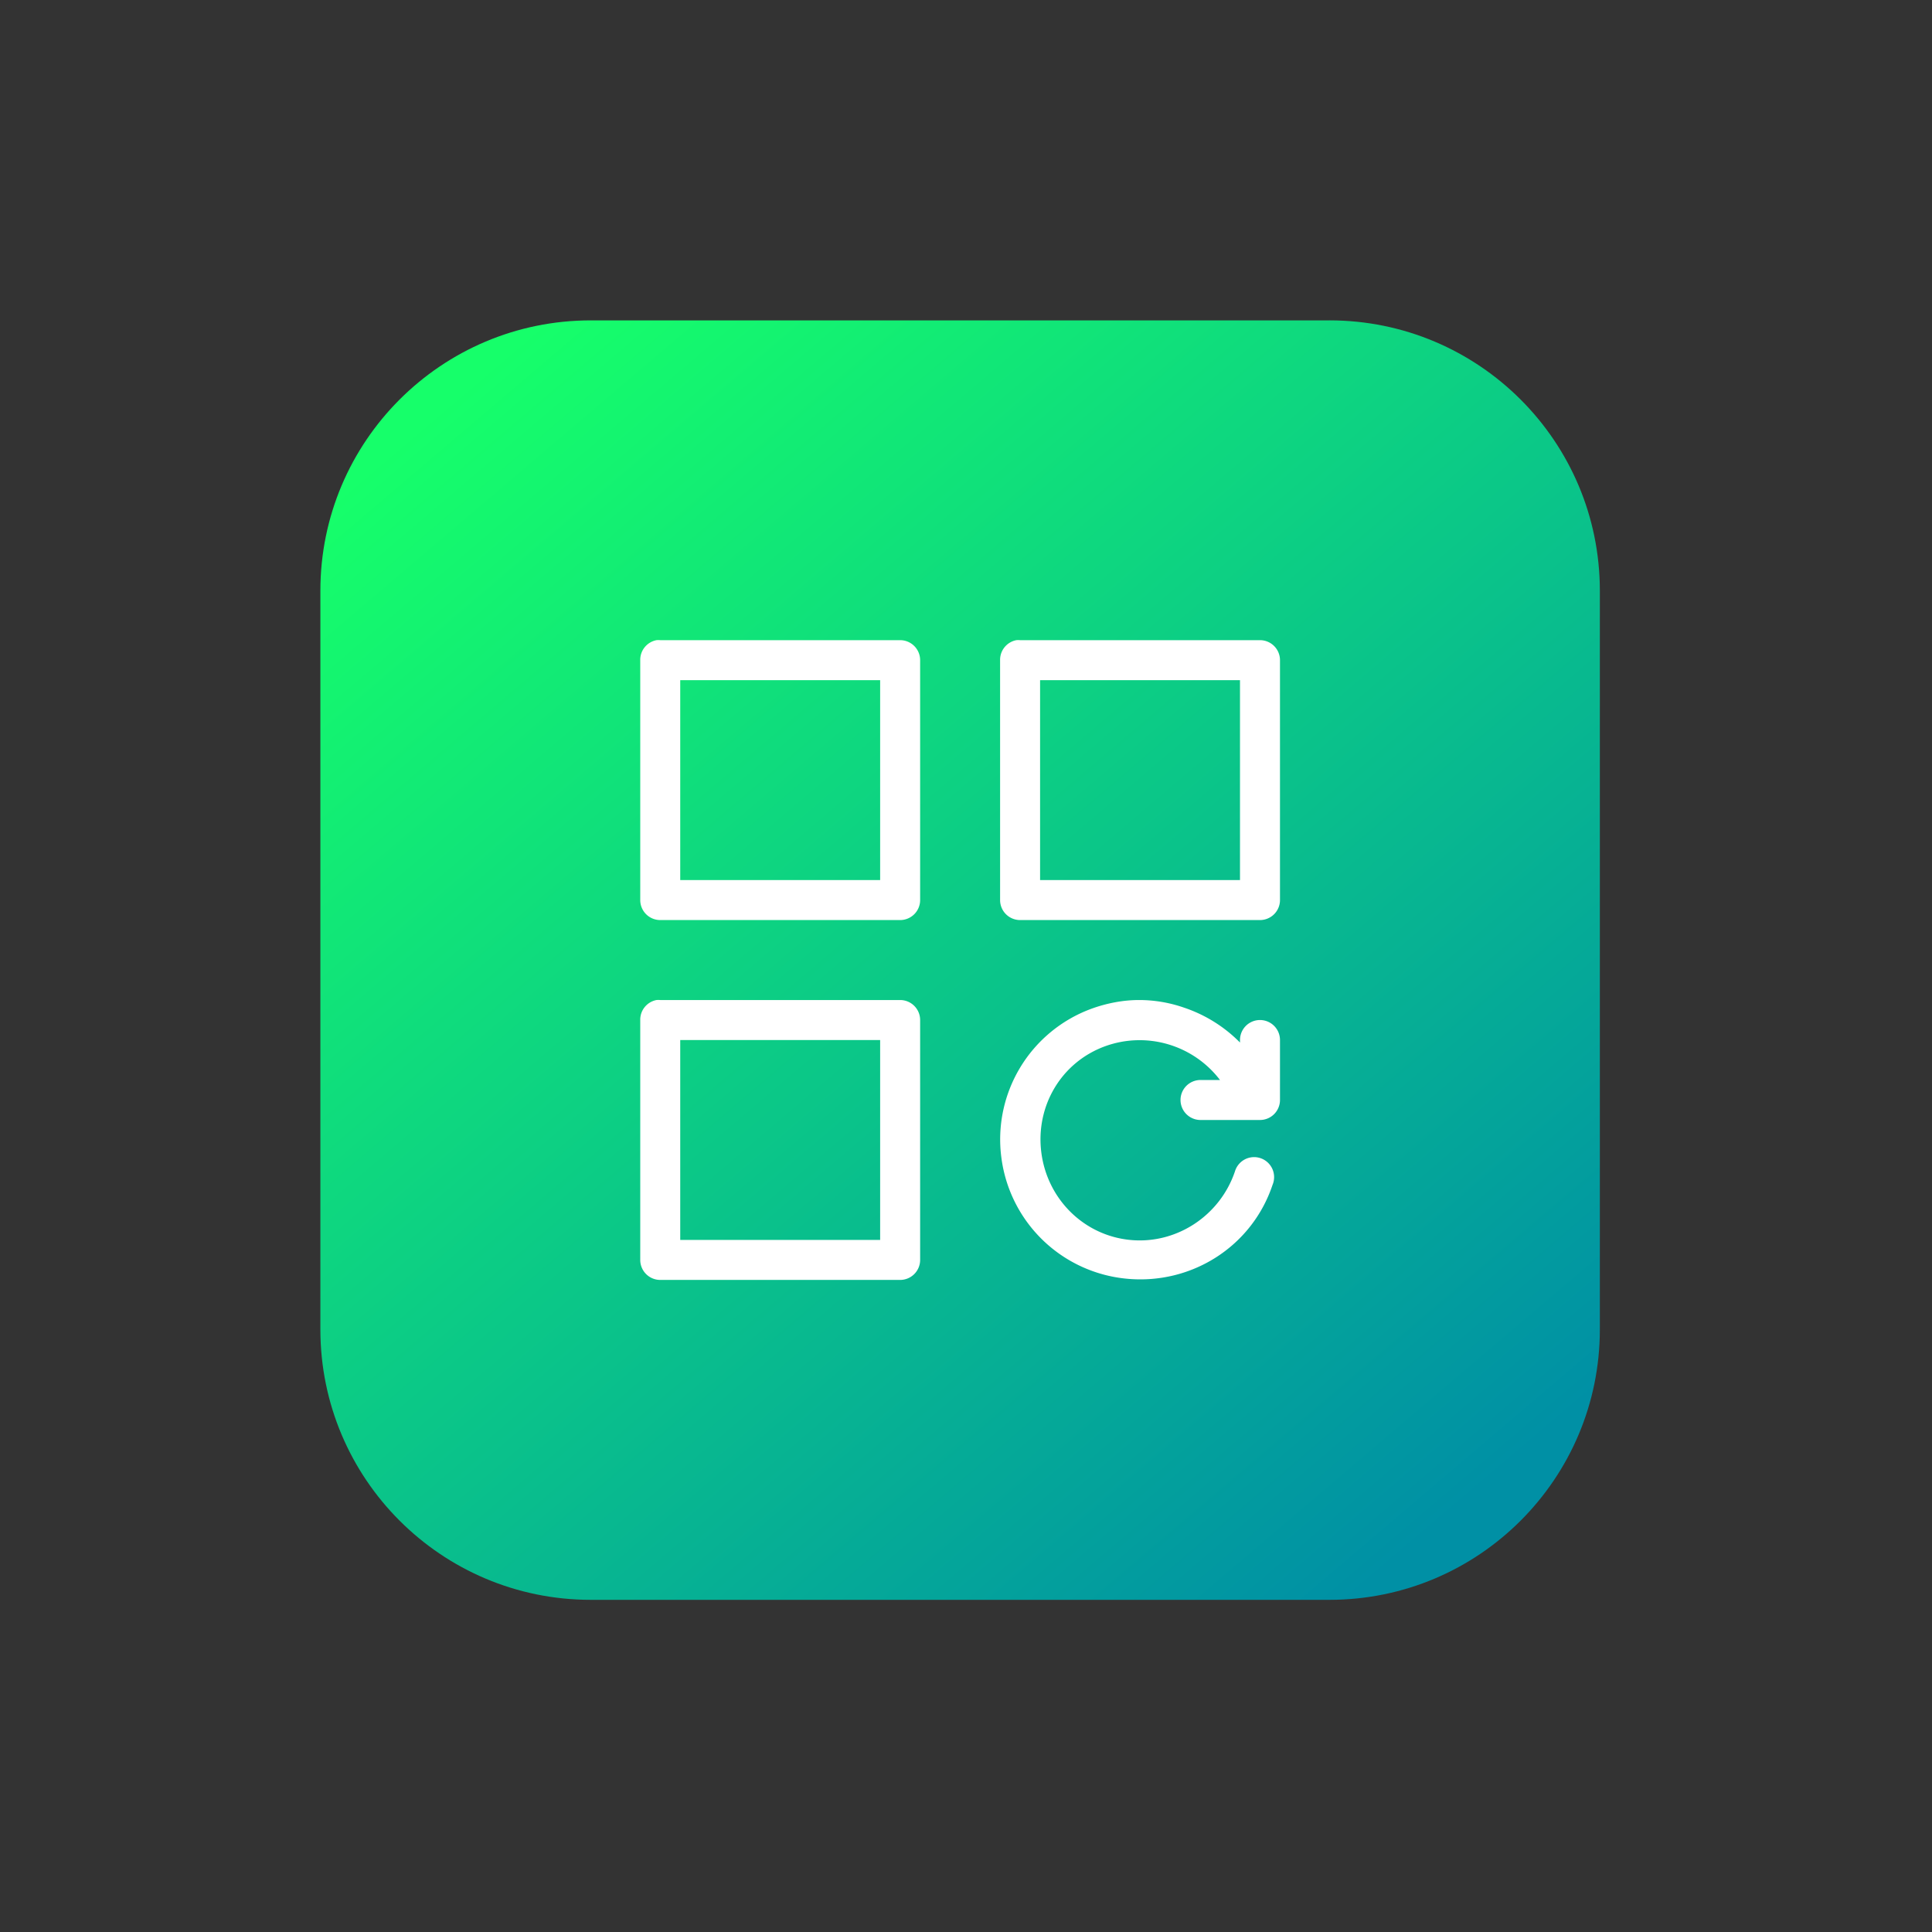
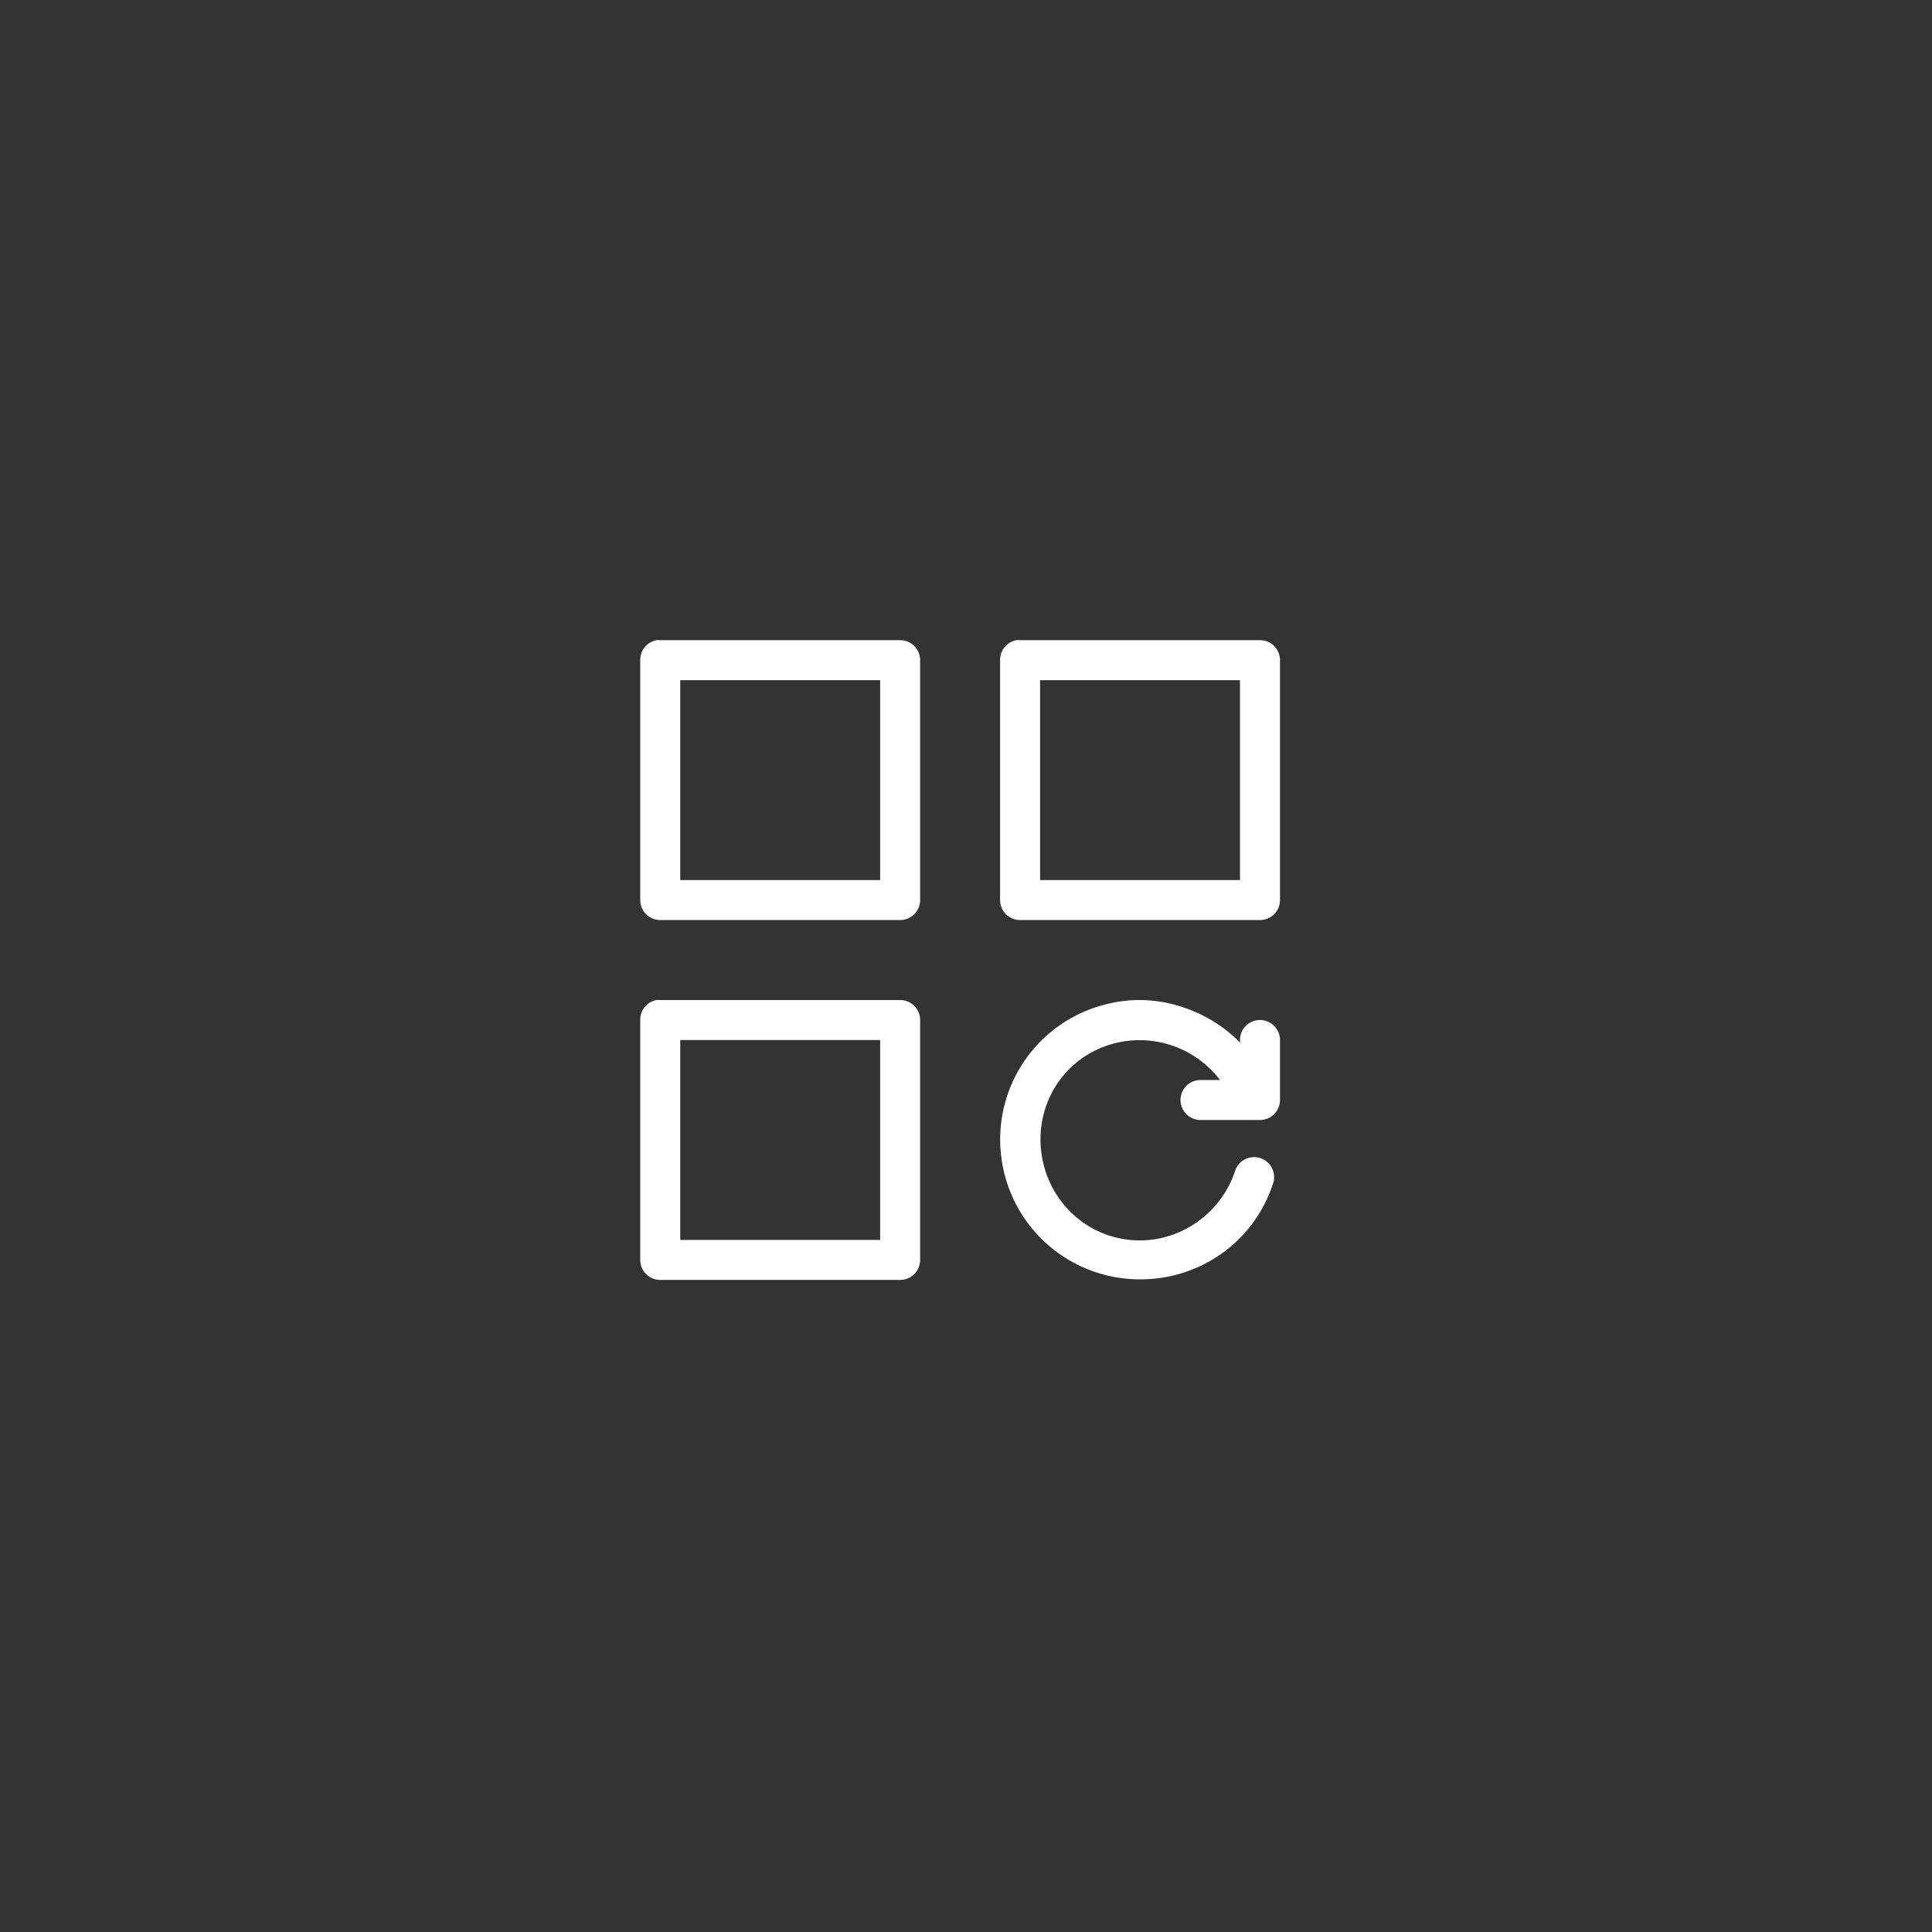
<svg xmlns="http://www.w3.org/2000/svg" width="151" height="151" viewBox="0 0 151 151" fill="none">
  <rect x="0" y="0" width="151" height="151" fill="#333333" stroke="none" />
-   <path d="M103.906 25.04H46.174c-11.672 0-21.134 9.461-21.134 21.133v57.731c0 11.673 9.462 21.135 21.134 21.135h57.732c11.672 0 21.134-9.462 21.134-21.135v-57.73c0-11.673-9.462-21.135-21.134-21.135z" fill="url(#paint0_linear_1186_2706)" />
  <path d="M51.309 50.034a1.562 1.562 0 00-1.269 1.563v18.75a1.562 1.562 0 001.563 1.562h18.75a1.562 1.562 0 001.562-1.562v-18.75a1.562 1.562 0 00-1.562-1.563h-18.75a1.55 1.55 0 00-.294 0zm28.125 0a1.562 1.562 0 00-1.269 1.563v18.75a1.562 1.562 0 001.563 1.562h18.75a1.562 1.562 0 001.562-1.562v-18.75a1.562 1.562 0 00-1.562-1.563h-18.75a1.55 1.55 0 00-.294 0zM53.165 53.16H68.79v15.625H53.165V53.16zm28.125 0h15.625v15.625H81.29V53.16zm-29.981 25a1.562 1.562 0 00-1.269 1.563v18.75a1.562 1.562 0 001.563 1.562h18.75a1.562 1.562 0 001.562-1.562v-18.75a1.562 1.562 0 00-1.562-1.563h-18.75a1.55 1.55 0 00-.294 0zm37.697 0c-1.222 0-2.516.247-3.713.685a10.876 10.876 0 00-7.03 11.618 10.906 10.906 0 009.765 9.475c5.069.5 9.812-2.493 11.428-7.325a1.563 1.563 0 10-2.931-1.075c-1.16 3.466-4.57 5.732-8.204 5.372-3.634-.36-6.474-3.212-6.934-6.837-.46-3.625 1.55-7.044 4.981-8.3a7.904 7.904 0 018.985 2.637H93.79a1.563 1.563 0 000 3.125h4.688a1.562 1.562 0 001.562-1.562v-4.688a1.562 1.562 0 10-3.125 0v.197a11.112 11.112 0 00-4.394-2.734 10.647 10.647 0 00-3.515-.588zm-35.84 3.125H68.79V96.91H53.165V81.284z" fill="#fff" />
  <defs>
    <linearGradient id="paint0_linear_1186_2706" x1="39.355" y1="27.558" x2="115.328" y2="116.809" gradientUnits="userSpaceOnUse">
      <stop stop-color="#16FF6A" />
      <stop offset="1" stop-color="#0090A5" />
    </linearGradient>
  </defs>
</svg>